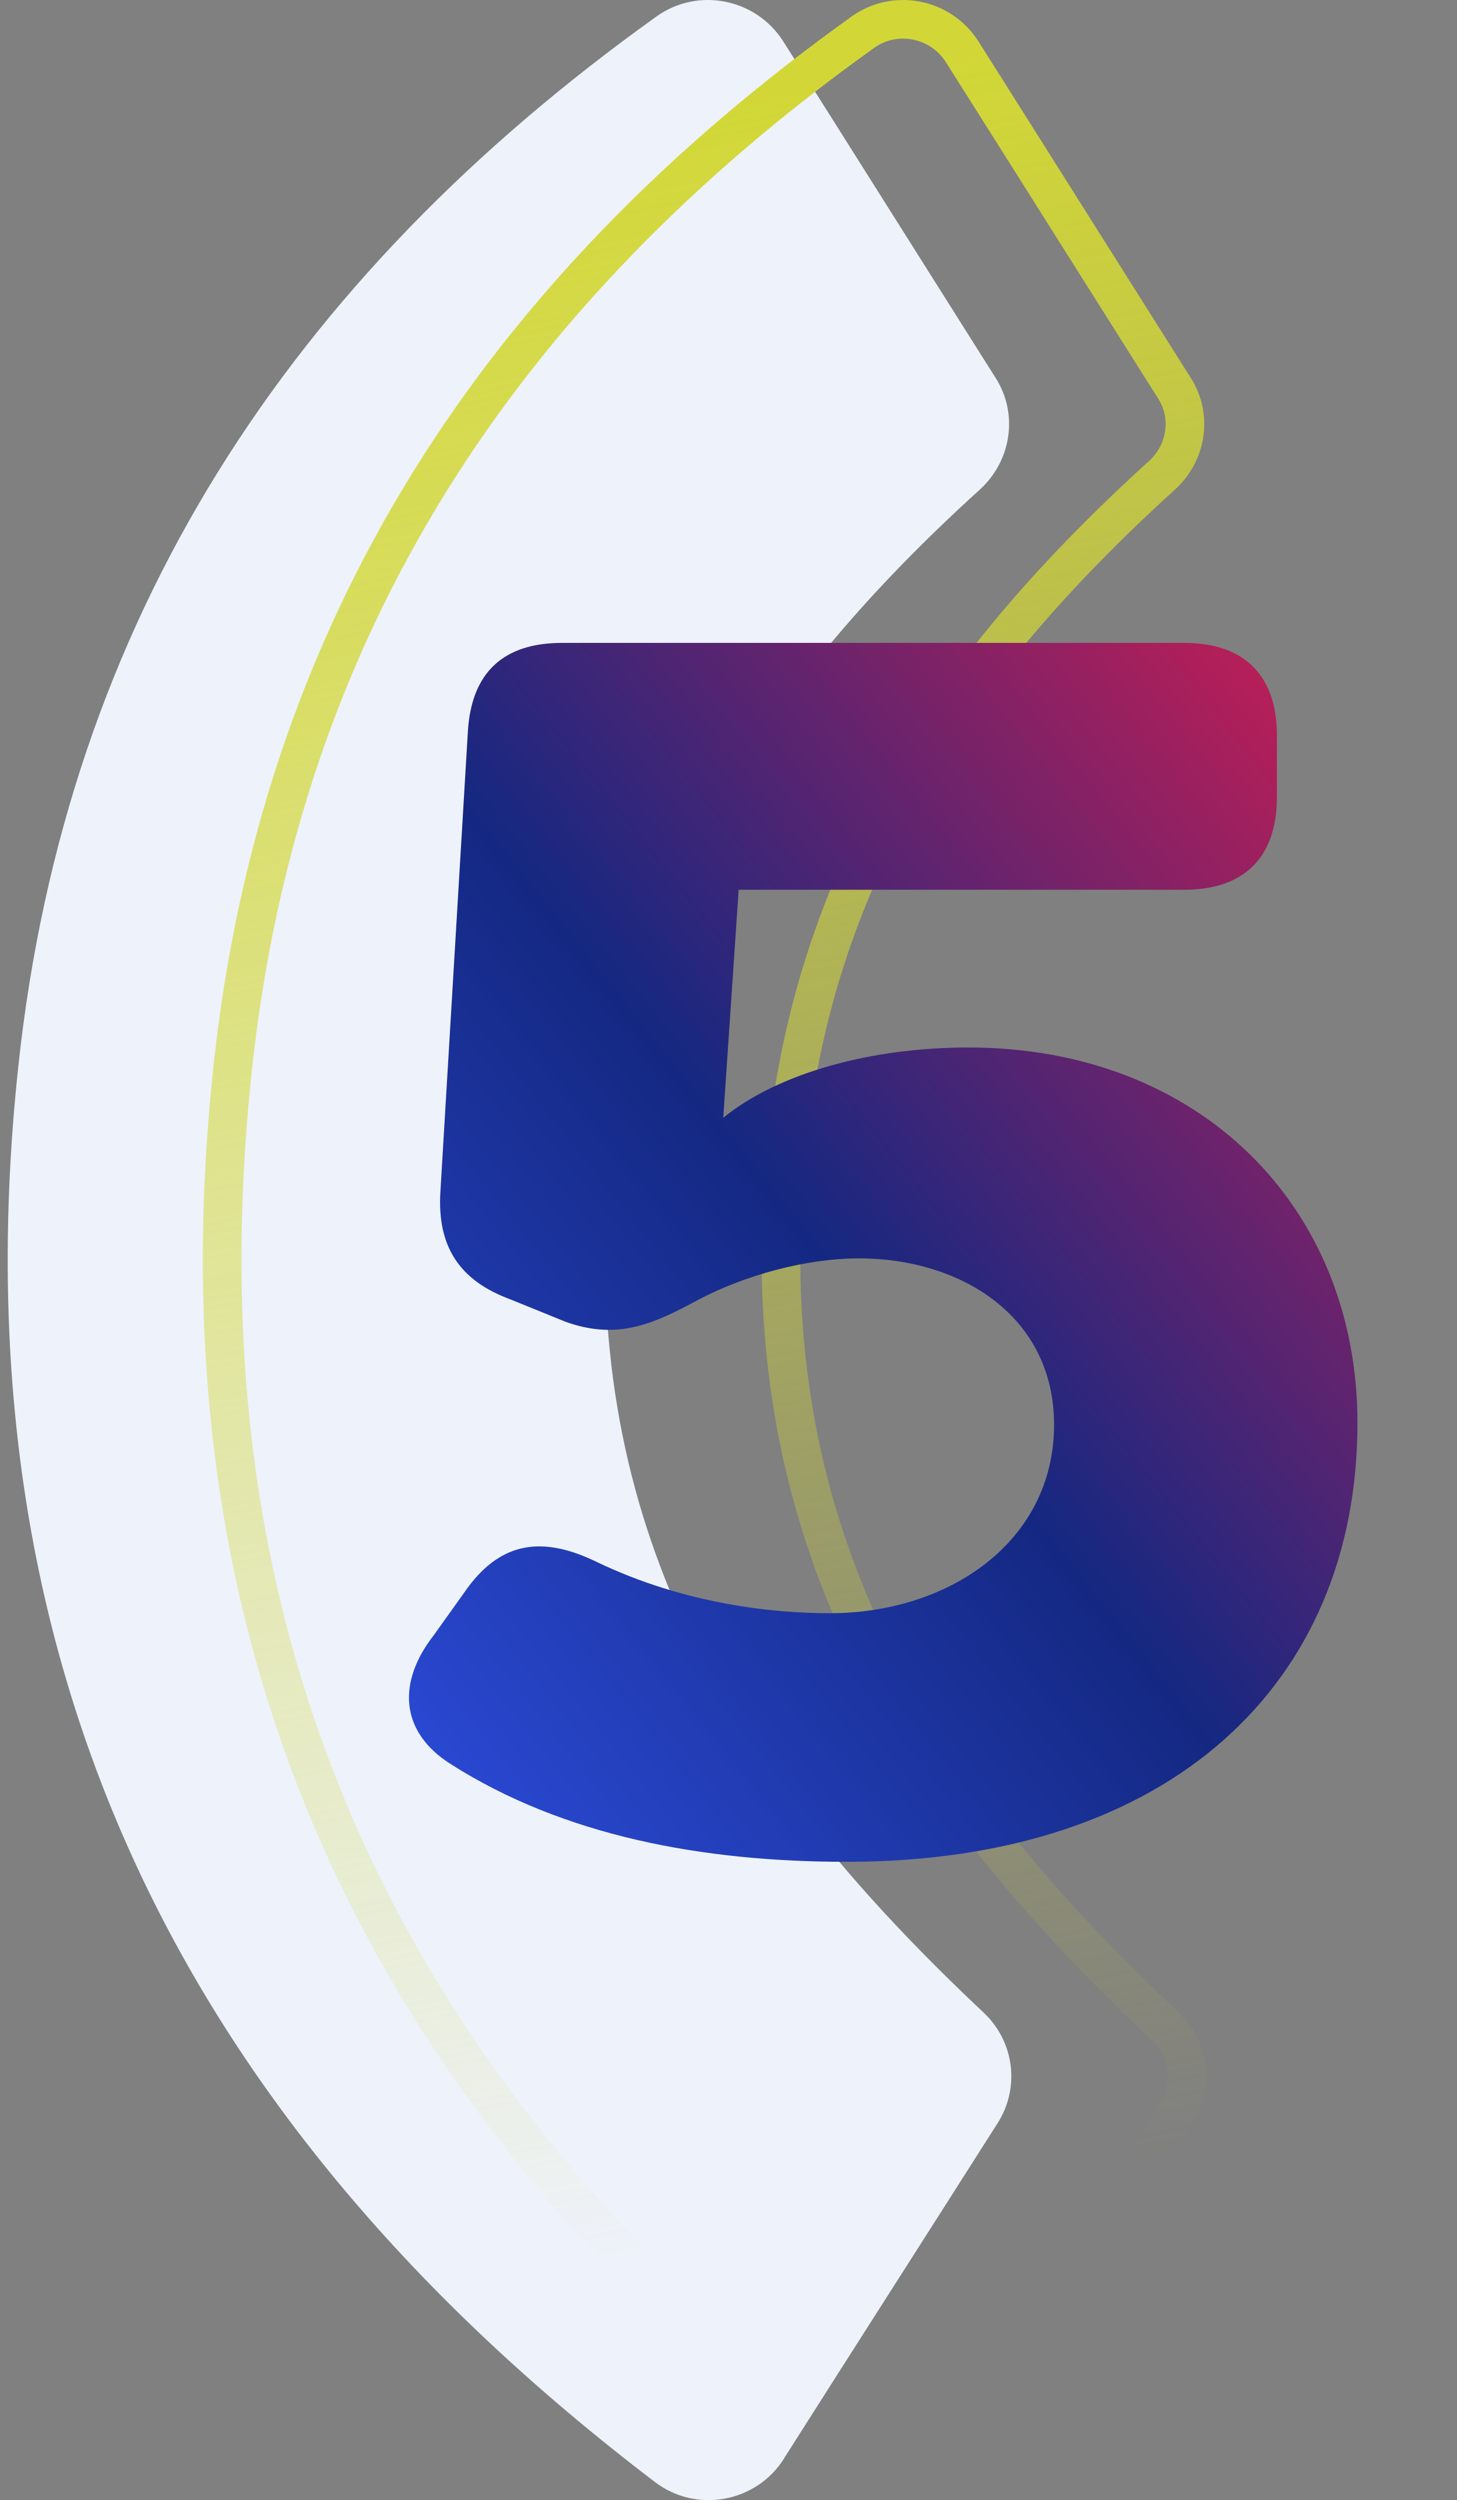
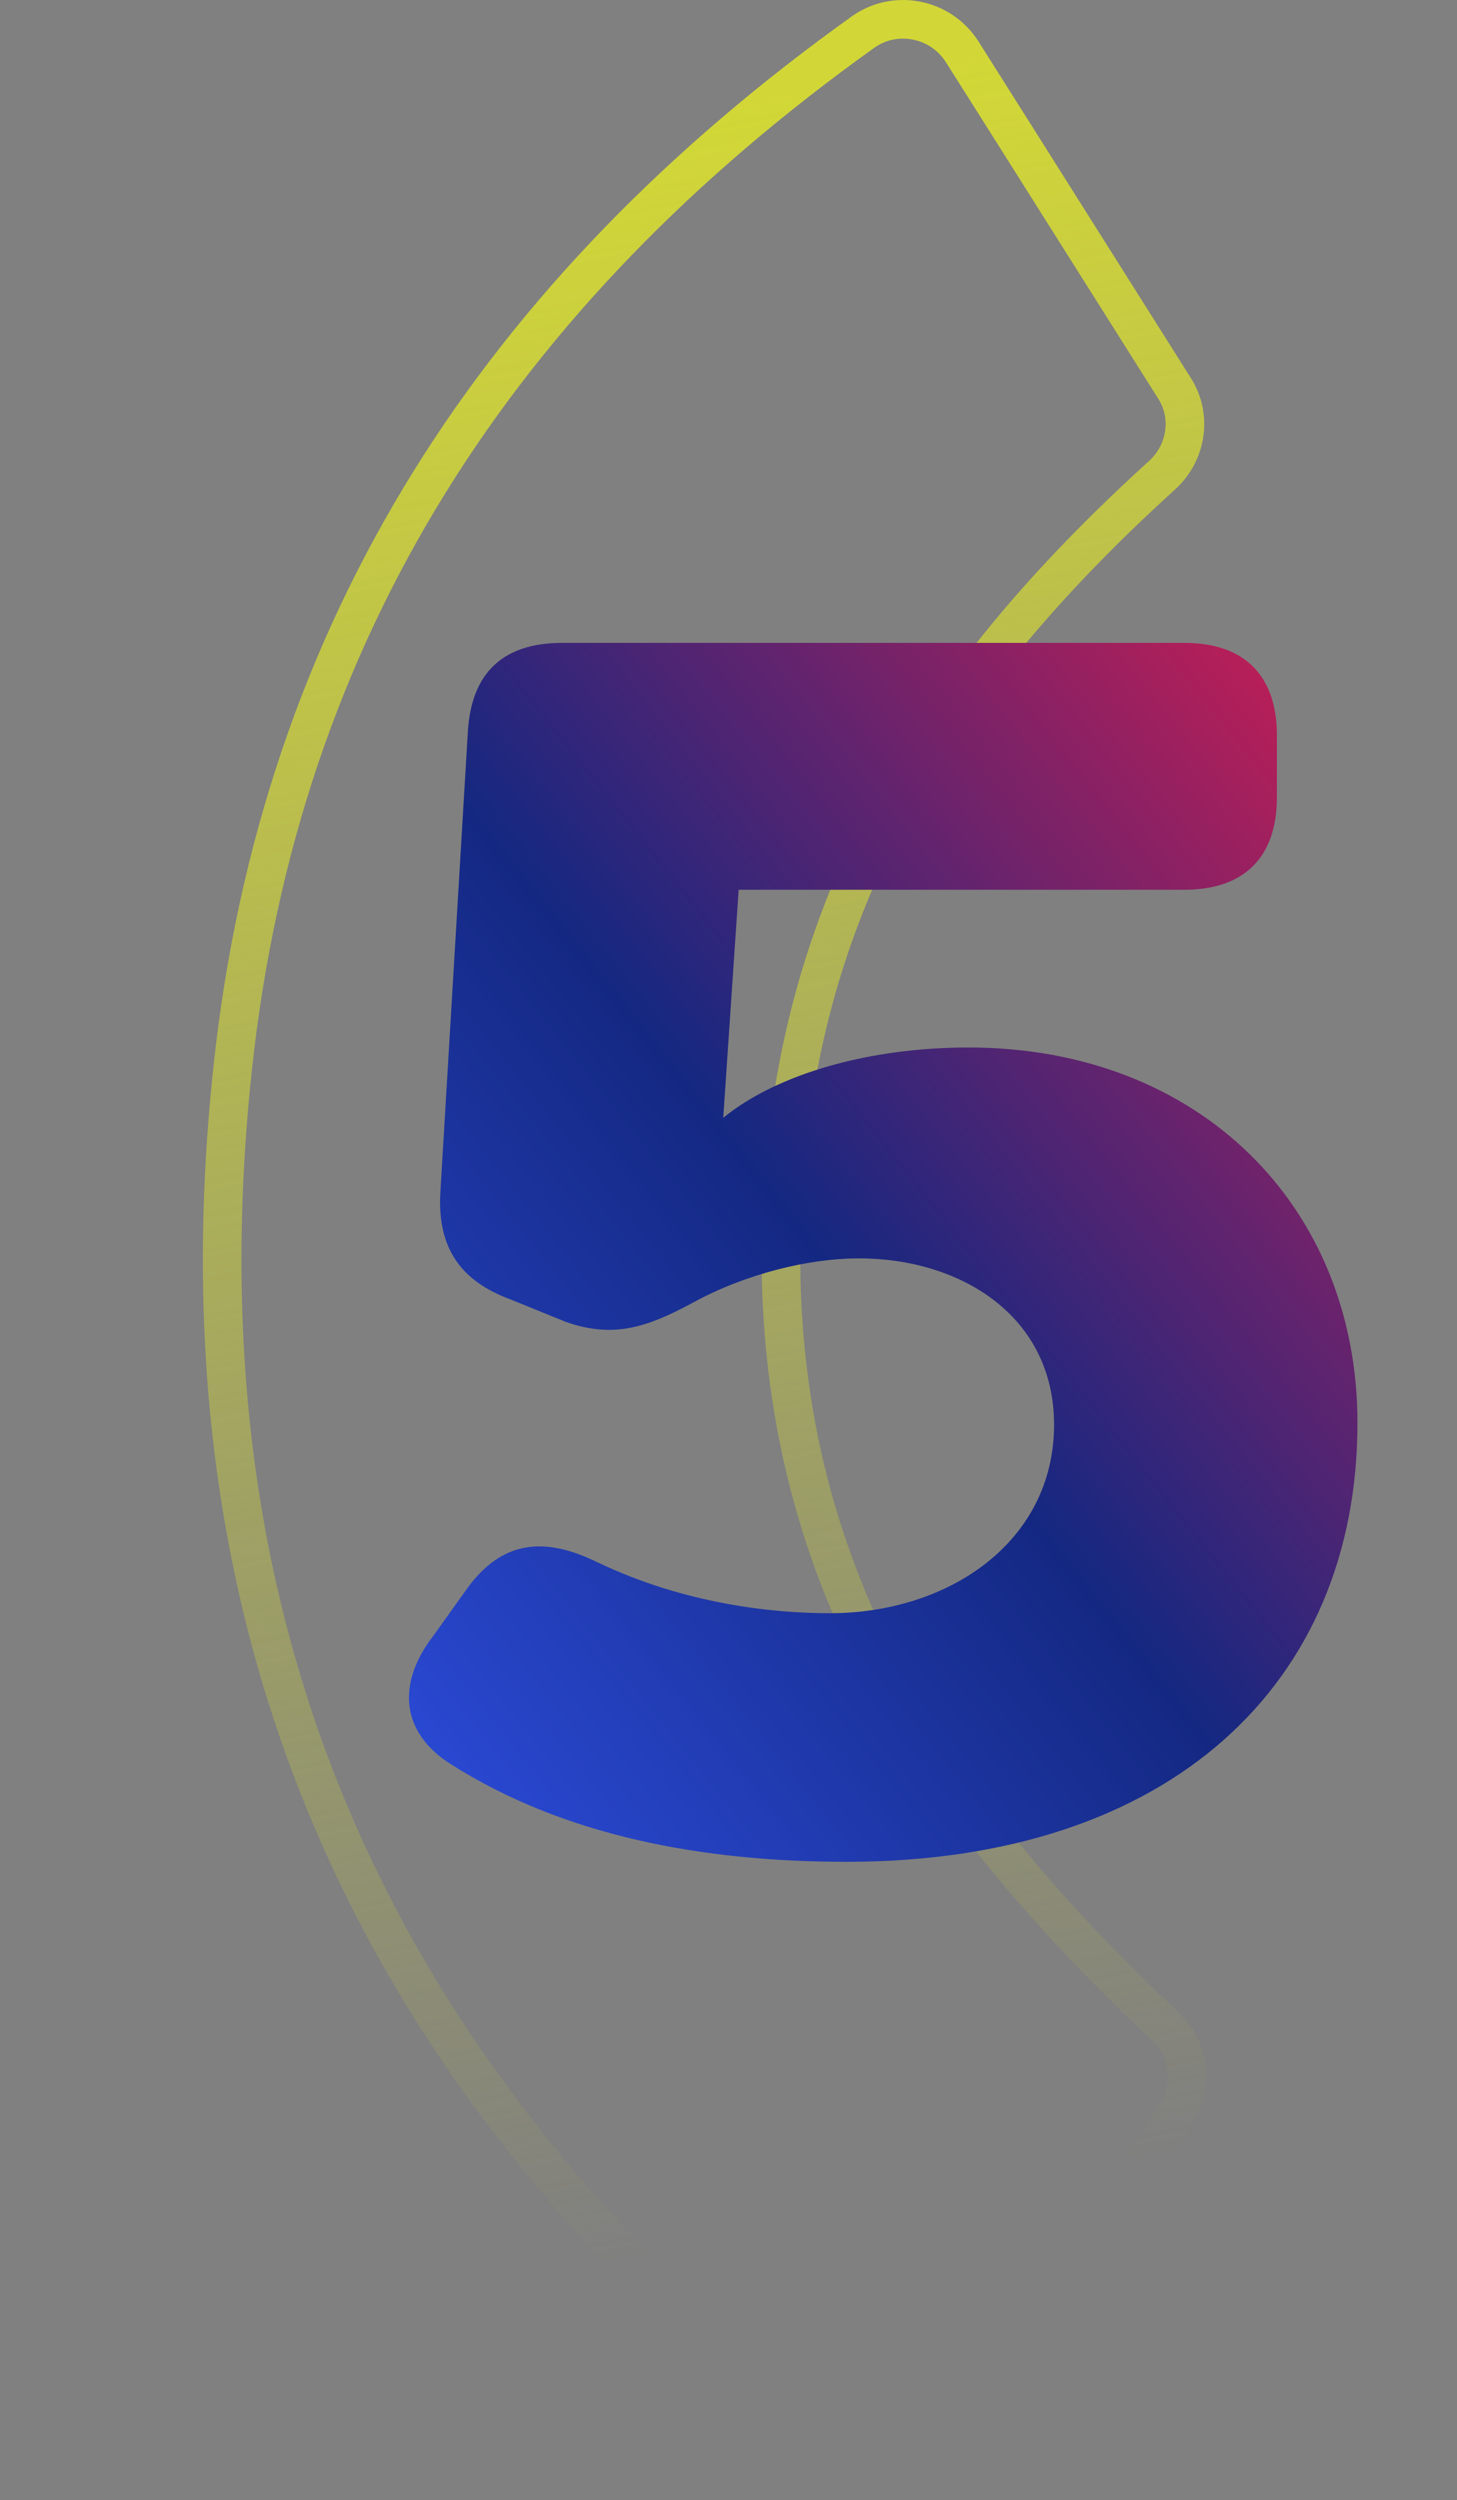
<svg xmlns="http://www.w3.org/2000/svg" width="102" height="175" viewBox="0 0 102 175" fill="none">
  <rect x="0" y="0" width="102" height="175" fill="#808080" stroke="none" />
-   <path d="M54.896 172.065C59.933 164.135 64.738 156.639 69.833 148.623C71.425 146.134 71.02 142.892 68.849 140.866C53.42 126.338 42.102 110.391 42.362 87.094C42.623 64.548 52.696 48.688 68.588 34.276C70.817 32.25 71.309 28.951 69.688 26.433C64.767 18.648 60.02 11.094 54.838 2.903C52.928 -0.106 48.875 -0.917 45.981 1.138C20.247 19.545 4.645 43.363 1.287 74.591C-3.142 115.803 12.171 148.102 45.865 173.744C48.76 175.943 52.928 175.162 54.867 172.123L54.896 172.065Z" fill="#EEF2FA" />
-   <path d="M67.417 171.34L67.38 171.399L67.354 171.452C65.819 173.787 62.584 174.369 60.345 172.668C26.993 147.286 11.919 115.435 16.293 74.736C19.604 43.942 34.964 20.452 60.427 2.239C62.684 0.638 65.859 1.265 67.359 3.627C70.168 8.067 72.846 12.315 75.494 16.515C77.733 20.067 79.951 23.584 82.208 27.155L82.208 27.155L82.214 27.164C83.463 29.104 83.101 31.675 81.342 33.275C65.271 47.85 54.939 64.041 54.673 87.078L54.673 87.079C54.406 110.92 66.031 127.204 81.584 141.851L81.589 141.855C83.283 143.436 83.597 145.955 82.356 147.894L82.354 147.898C79.887 151.779 77.478 155.556 75.075 159.32C72.533 163.304 70 167.274 67.417 171.34Z" stroke="url(#paint0_linear_1006_68707)" stroke-width="2.703" />
+   <path d="M67.417 171.34L67.38 171.399C65.819 173.787 62.584 174.369 60.345 172.668C26.993 147.286 11.919 115.435 16.293 74.736C19.604 43.942 34.964 20.452 60.427 2.239C62.684 0.638 65.859 1.265 67.359 3.627C70.168 8.067 72.846 12.315 75.494 16.515C77.733 20.067 79.951 23.584 82.208 27.155L82.208 27.155L82.214 27.164C83.463 29.104 83.101 31.675 81.342 33.275C65.271 47.85 54.939 64.041 54.673 87.078L54.673 87.079C54.406 110.92 66.031 127.204 81.584 141.851L81.589 141.855C83.283 143.436 83.597 145.955 82.356 147.894L82.354 147.898C79.887 151.779 77.478 155.556 75.075 159.32C72.533 163.304 70 167.274 67.417 171.34Z" stroke="url(#paint0_linear_1006_68707)" stroke-width="2.703" />
  <path d="M59.272 130.32C49.192 130.32 39.472 128.52 31.552 123.48C27.952 121.2 27.832 117.72 30.352 114.48L32.752 111.12C35.152 107.88 38.032 107.52 41.752 109.32C47.992 112.32 54.232 112.92 58.072 112.92C66.472 112.92 73.792 107.88 73.792 99.72C73.792 92.16 67.312 88.08 60.112 88.08C56.632 88.08 52.192 89.16 48.472 91.2C45.352 92.88 42.952 93.72 39.592 92.52L35.752 90.96C32.152 89.64 30.592 87.24 30.832 83.4L32.752 51.24C32.992 47.04 35.272 45 39.352 45H82.912C87.112 45 89.392 47.28 89.392 51.48V55.8C89.392 60 87.112 62.28 82.912 62.28H51.712L50.632 78.24C54.472 75.12 60.952 73.32 67.792 73.32C83.992 73.32 95.032 84.48 95.032 99.6C95.032 117.84 81.952 130.32 59.272 130.32Z" fill="url(#paint1_linear_1006_68707)" />
  <defs>
    <linearGradient id="paint0_linear_1006_68707" x1="37.431" y1="10.137" x2="65.913" y2="153.952" gradientUnits="userSpaceOnUse">
      <stop stop-color="#D2D737" />
      <stop offset="1" stop-color="#D2D737" stop-opacity="0" />
    </linearGradient>
    <linearGradient id="paint1_linear_1006_68707" x1="91.212" y1="45" x2="2.348" y2="115.679" gradientUnits="userSpaceOnUse">
      <stop stop-color="#C31E55" />
      <stop offset="0.466" stop-color="#142882" />
      <stop offset="1" stop-color="#3255F1" />
    </linearGradient>
  </defs>
</svg>